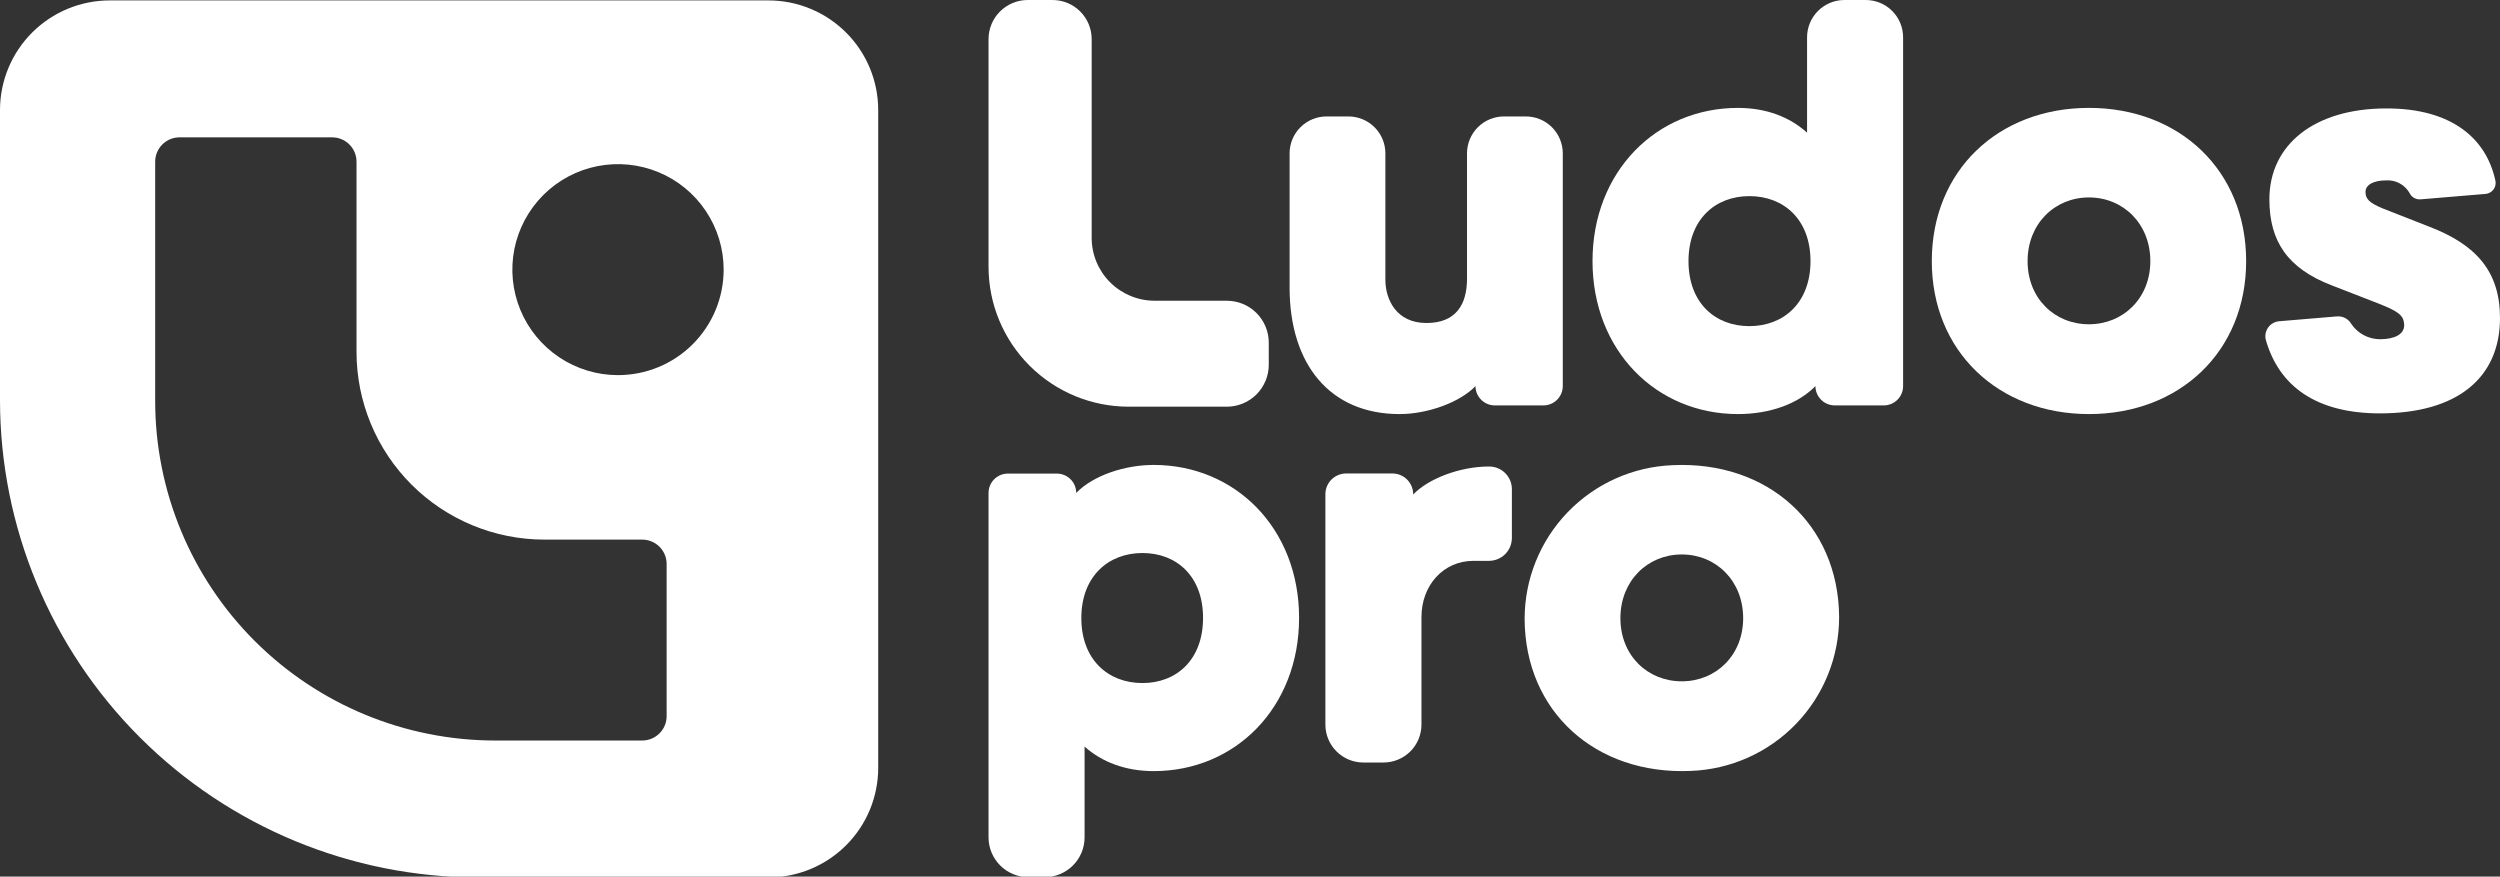
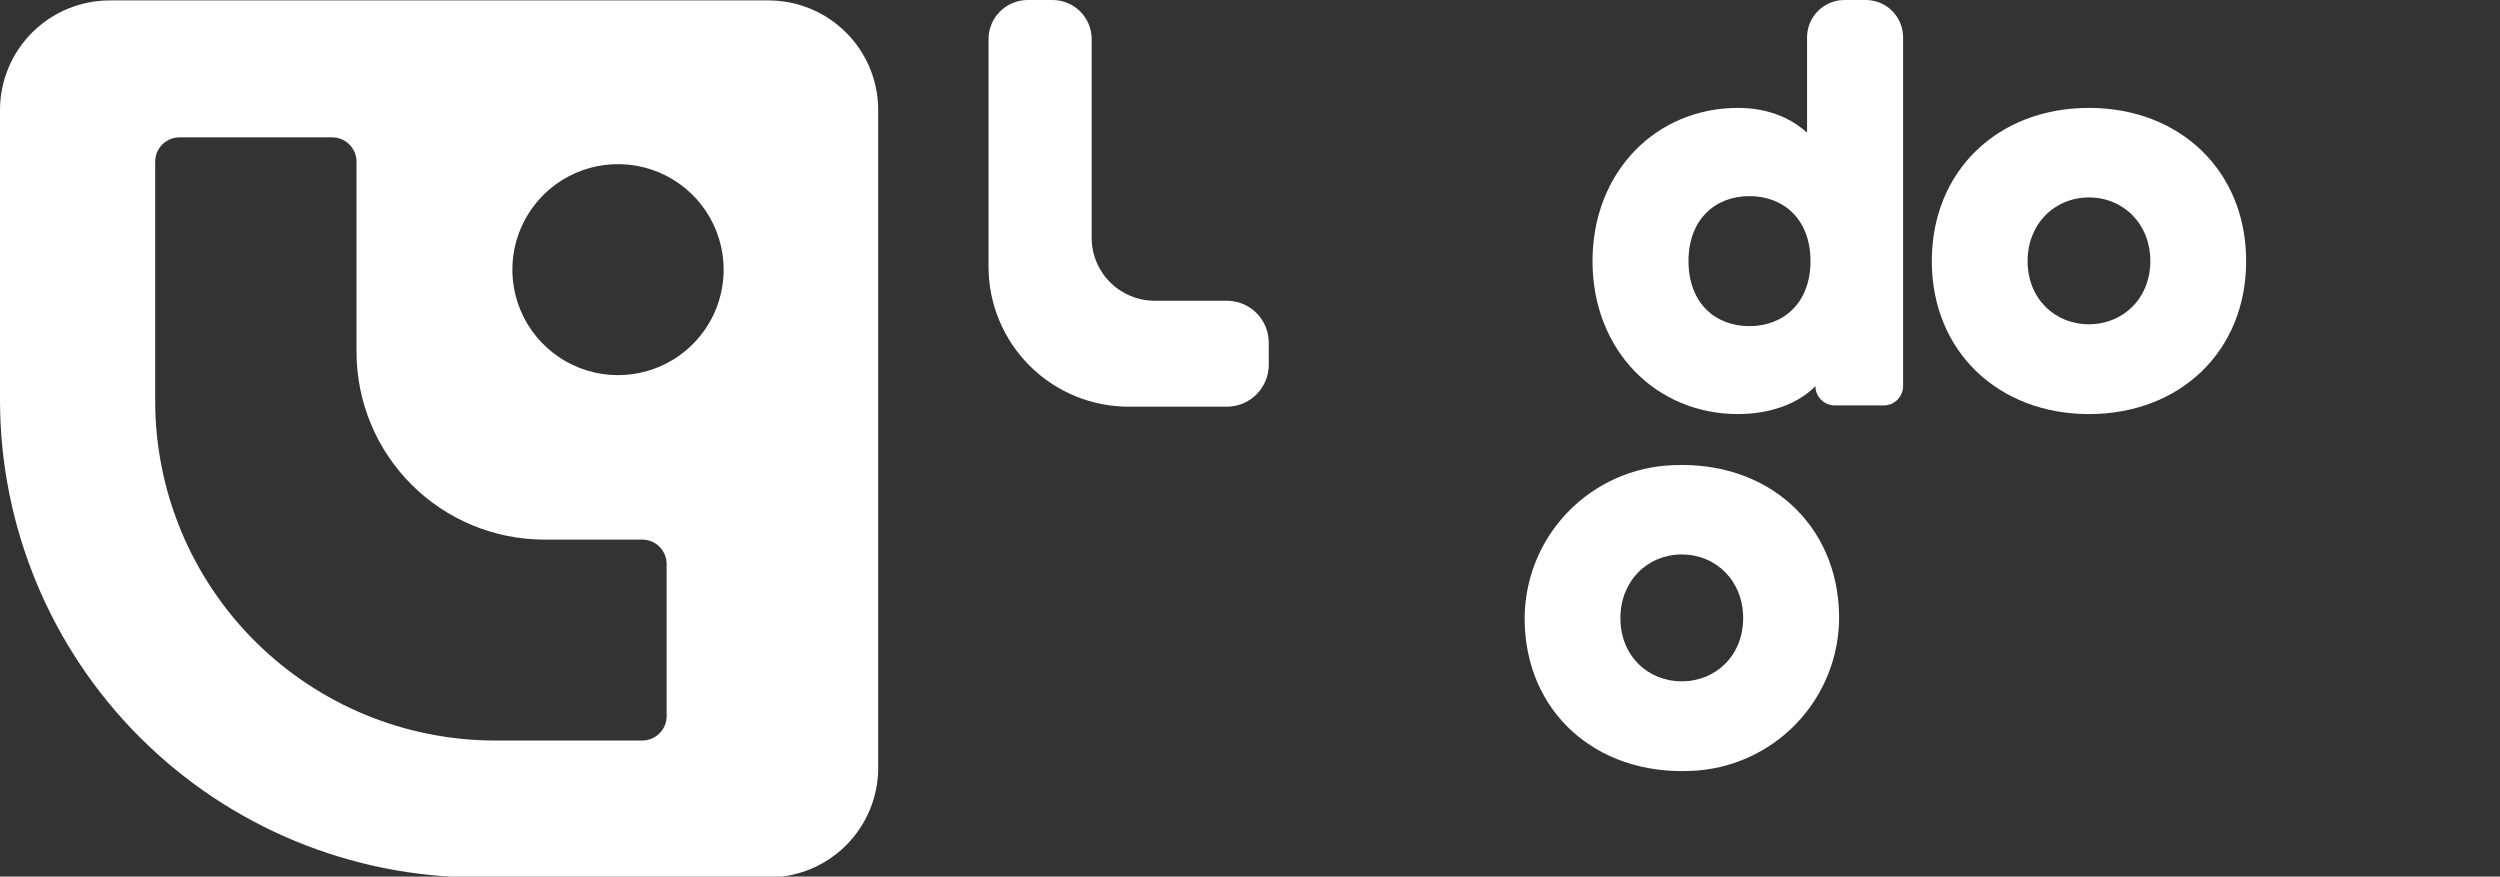
<svg xmlns="http://www.w3.org/2000/svg" width="154" height="54" viewBox="0 0 154 54" fill="none">
  <rect x="0" y="0" width="154" height="54" fill="#333333" stroke="none" />
  <g clip-path="url(#clip0_779_1158)">
    <path d="M63.311 1.17829e-06H64.83C65.148 -0 65.462 0.062 65.755 0.183C66.049 0.304 66.315 0.482 66.54 0.706C66.764 0.93 66.942 1.196 67.064 1.489C67.185 1.782 67.247 2.096 67.247 2.413V14.653C67.247 15.68 67.656 16.665 68.384 17.391C69.111 18.117 70.097 18.525 71.126 18.525H75.57C75.91 18.525 76.246 18.591 76.56 18.721C76.873 18.851 77.158 19.041 77.399 19.281C77.639 19.521 77.829 19.805 77.959 20.119C78.089 20.432 78.156 20.768 78.156 21.107V22.47C78.156 23.154 77.883 23.811 77.399 24.296C76.914 24.78 76.256 25.052 75.57 25.052H69.527C67.239 25.052 65.044 24.145 63.425 22.529C61.806 20.914 60.896 18.723 60.894 16.438V2.413C60.894 2.096 60.956 1.782 61.077 1.489C61.199 1.196 61.377 0.93 61.601 0.706C61.826 0.482 62.092 0.304 62.386 0.183C62.679 0.062 62.993 -0 63.311 1.17829e-06Z" fill="white" />
-     <path d="M79.439 17.71V9.446C79.439 8.843 79.679 8.265 80.106 7.839C80.533 7.412 81.112 7.173 81.715 7.173H83.063C83.362 7.173 83.658 7.232 83.934 7.346C84.21 7.46 84.461 7.627 84.672 7.839C84.884 8.05 85.051 8.3 85.166 8.576C85.28 8.852 85.339 9.147 85.339 9.446V17.228C85.339 18.443 86.009 19.897 87.87 19.897C89.671 19.897 90.368 18.777 90.368 17.169V9.446C90.368 8.843 90.609 8.265 91.036 7.838C91.463 7.412 92.042 7.173 92.646 7.173H93.991C94.595 7.173 95.174 7.412 95.601 7.839C96.027 8.265 96.267 8.843 96.267 9.446V23.782C96.267 24.098 96.141 24.401 95.918 24.624C95.694 24.848 95.391 24.973 95.074 24.973H92.083C91.767 24.973 91.463 24.848 91.24 24.624C91.016 24.401 90.89 24.098 90.89 23.782C89.953 24.768 87.97 25.507 86.212 25.507C81.918 25.507 79.439 22.436 79.439 17.71Z" fill="white" />
    <path d="M98.099 16.085C98.099 10.57 102.028 6.647 107.057 6.647C108.801 6.647 110.246 7.206 111.315 8.174V2.299C111.315 1.69 111.557 1.105 111.989 0.674C112.42 0.243 113.005 0.001 113.615 0L114.929 0C115.54 0 116.125 0.242 116.557 0.673C116.989 1.104 117.231 1.689 117.231 2.299V23.782C117.231 24.098 117.106 24.401 116.882 24.625C116.658 24.848 116.355 24.973 116.039 24.973H113.023C112.707 24.973 112.404 24.848 112.18 24.625C111.956 24.401 111.83 24.098 111.83 23.782C110.762 24.883 109.015 25.507 107.059 25.507C102.028 25.507 98.099 21.6 98.099 16.085ZM111.527 16.085C111.527 13.524 109.884 12.081 107.765 12.081C105.647 12.081 104.011 13.524 104.011 16.085C104.011 18.646 105.638 20.09 107.758 20.09C109.879 20.09 111.527 18.646 111.527 16.085Z" fill="white" />
    <path d="M118.999 16.085C118.999 10.506 123.09 6.646 128.68 6.646C134.269 6.646 138.363 10.506 138.363 16.085C138.363 21.664 134.255 25.507 128.682 25.507C123.109 25.507 118.999 21.65 118.999 16.085ZM132.461 16.085C132.461 13.786 130.791 12.162 128.68 12.162C126.568 12.162 124.899 13.786 124.899 16.085C124.899 18.384 126.568 19.975 128.68 19.975C130.791 19.975 132.461 18.367 132.461 16.085Z" fill="white" />
-     <path d="M140.393 19.789L143.971 19.489C144.143 19.477 144.315 19.514 144.467 19.594C144.619 19.674 144.746 19.796 144.832 19.944C145.027 20.235 145.29 20.474 145.598 20.64C145.906 20.806 146.25 20.894 146.6 20.897C147.519 20.897 148.096 20.585 148.096 20.044C148.096 19.404 147.7 19.172 146.517 18.698L143.64 17.581C140.903 16.528 139.794 14.853 139.794 12.278C139.794 8.895 142.588 6.68 146.994 6.68C151.006 6.67 153.153 8.516 153.716 11.125C153.737 11.219 153.737 11.316 153.717 11.411C153.697 11.505 153.658 11.594 153.6 11.671C153.543 11.749 153.47 11.813 153.386 11.861C153.302 11.908 153.209 11.936 153.113 11.945L149.098 12.28C148.96 12.29 148.823 12.259 148.704 12.189C148.585 12.12 148.489 12.017 148.43 11.892C148.288 11.642 148.078 11.436 147.825 11.298C147.573 11.16 147.286 11.095 146.999 11.111C146.192 11.111 145.715 11.392 145.715 11.825C145.715 12.259 145.954 12.497 146.784 12.843L149.627 13.958C152.504 15.058 154 16.7 154 19.587C154 23.299 151.338 25.464 146.605 25.464C142.681 25.464 140.403 23.796 139.582 20.964C139.544 20.833 139.536 20.695 139.559 20.56C139.581 20.426 139.632 20.298 139.71 20.186C139.788 20.073 139.889 19.98 140.007 19.911C140.125 19.843 140.257 19.801 140.393 19.789Z" fill="white" />
-     <path d="M60.894 51.581V30.364C60.894 30.049 61.02 29.745 61.243 29.522C61.467 29.299 61.77 29.173 62.087 29.173H65.102C65.418 29.173 65.722 29.299 65.946 29.522C66.169 29.745 66.295 30.049 66.295 30.364C67.364 29.264 69.322 28.64 71.066 28.64C76.095 28.64 80.024 32.547 80.024 38.062C80.024 43.577 76.1 47.5 71.069 47.5C69.327 47.5 67.879 46.943 66.81 45.99V51.581C66.81 52.231 66.552 52.854 66.092 53.313C65.632 53.773 65.008 54.032 64.358 54.032H63.349C62.698 54.032 62.073 53.774 61.613 53.314C61.153 52.855 60.894 52.231 60.894 51.581ZM74.108 38.062C74.108 35.496 72.481 34.066 70.374 34.066C68.268 34.066 66.61 35.51 66.61 38.071C66.61 40.632 68.254 42.076 70.374 42.076C72.495 42.076 74.108 40.623 74.108 38.062Z" fill="white" />
-     <path d="M81.644 44.639V30.443C81.644 30.275 81.677 30.109 81.741 29.954C81.805 29.799 81.9 29.658 82.019 29.539C82.138 29.421 82.279 29.327 82.435 29.263C82.59 29.199 82.757 29.166 82.925 29.166H85.771C85.939 29.166 86.105 29.199 86.261 29.263C86.416 29.327 86.557 29.421 86.676 29.539C86.795 29.658 86.89 29.799 86.954 29.954C87.019 30.109 87.052 30.275 87.052 30.443V30.462C87.989 29.478 89.945 28.737 91.72 28.737H91.734C92.105 28.737 92.461 28.884 92.723 29.146C92.985 29.408 93.132 29.763 93.132 30.133V33.137C93.132 33.511 92.984 33.87 92.719 34.135C92.454 34.399 92.095 34.548 91.72 34.548H90.766C88.91 34.548 87.562 36.058 87.562 38.009V44.637C87.561 45.256 87.315 45.85 86.876 46.288C86.437 46.725 85.842 46.971 85.222 46.971H83.984C83.364 46.971 82.769 46.726 82.331 46.288C81.892 45.851 81.645 45.258 81.644 44.639Z" fill="white" />
    <path d="M93.917 38.131C93.915 35.677 94.866 33.318 96.571 31.55C98.275 29.783 100.6 28.744 103.056 28.654C108.877 28.39 113.242 32.273 113.29 37.988C113.298 40.449 112.346 42.817 110.637 44.59C108.928 46.363 106.595 47.403 104.132 47.489C98.285 47.736 93.943 43.834 93.917 38.131ZM107.379 38.079C107.379 35.78 105.709 34.155 103.598 34.155C101.486 34.155 99.817 35.78 99.817 38.079C99.817 40.377 101.486 41.969 103.598 41.969C105.709 41.969 107.379 40.361 107.379 38.079Z" fill="white" />
    <path d="M47.337 0.026H6.763C4.969 0.026 3.249 0.738 1.981 2.004C0.713 3.271 0 4.989 0 6.78L0 24.631C0 32.433 3.104 39.916 8.628 45.433C14.153 50.95 21.646 54.049 29.459 54.049H47.337C48.225 54.049 49.104 53.874 49.925 53.535C50.745 53.196 51.49 52.698 52.118 52.071C52.746 51.444 53.244 50.699 53.584 49.88C53.923 49.06 54.098 48.182 54.097 47.295V6.78C54.098 5.893 53.923 5.015 53.584 4.196C53.244 3.376 52.746 2.632 52.118 2.005C51.49 1.377 50.745 0.88 49.925 0.541C49.104 0.201 48.225 0.026 47.337 0.026ZM41.065 44.113C41.065 44.511 40.907 44.894 40.624 45.176C40.342 45.458 39.959 45.616 39.56 45.616H30.509C24.953 45.616 19.624 43.412 15.695 39.488C11.766 35.565 9.559 30.244 9.559 24.695V9.96C9.559 9.562 9.717 9.181 9.999 8.899C10.281 8.618 10.663 8.46 11.062 8.46H20.459C20.857 8.46 21.239 8.618 21.521 8.899C21.803 9.181 21.962 9.562 21.962 9.96V21.679C21.962 24.745 23.181 27.686 25.352 29.854C27.523 32.022 30.468 33.24 33.539 33.24H39.56C39.757 33.24 39.953 33.278 40.136 33.354C40.318 33.429 40.484 33.539 40.624 33.679C40.764 33.818 40.875 33.984 40.95 34.166C41.026 34.348 41.065 34.544 41.065 34.741V44.113ZM38.066 23.108C36.779 23.108 35.521 22.726 34.452 22.012C33.382 21.297 32.548 20.282 32.056 19.095C31.564 17.907 31.435 16.601 31.686 15.34C31.938 14.08 32.558 12.922 33.468 12.013C34.378 11.104 35.538 10.486 36.8 10.235C38.062 9.985 39.371 10.114 40.56 10.605C41.749 11.097 42.765 11.93 43.48 12.999C44.195 14.068 44.577 15.324 44.577 16.609C44.577 17.463 44.408 18.308 44.081 19.097C43.754 19.886 43.274 20.602 42.67 21.206C42.065 21.809 41.347 22.288 40.558 22.614C39.768 22.941 38.921 23.108 38.066 23.108Z" fill="white" />
  </g>
  <defs>
    <clipPath id="clip0_779_1158">
      <rect width="154" height="54" fill="white" />
    </clipPath>
  </defs>
</svg>